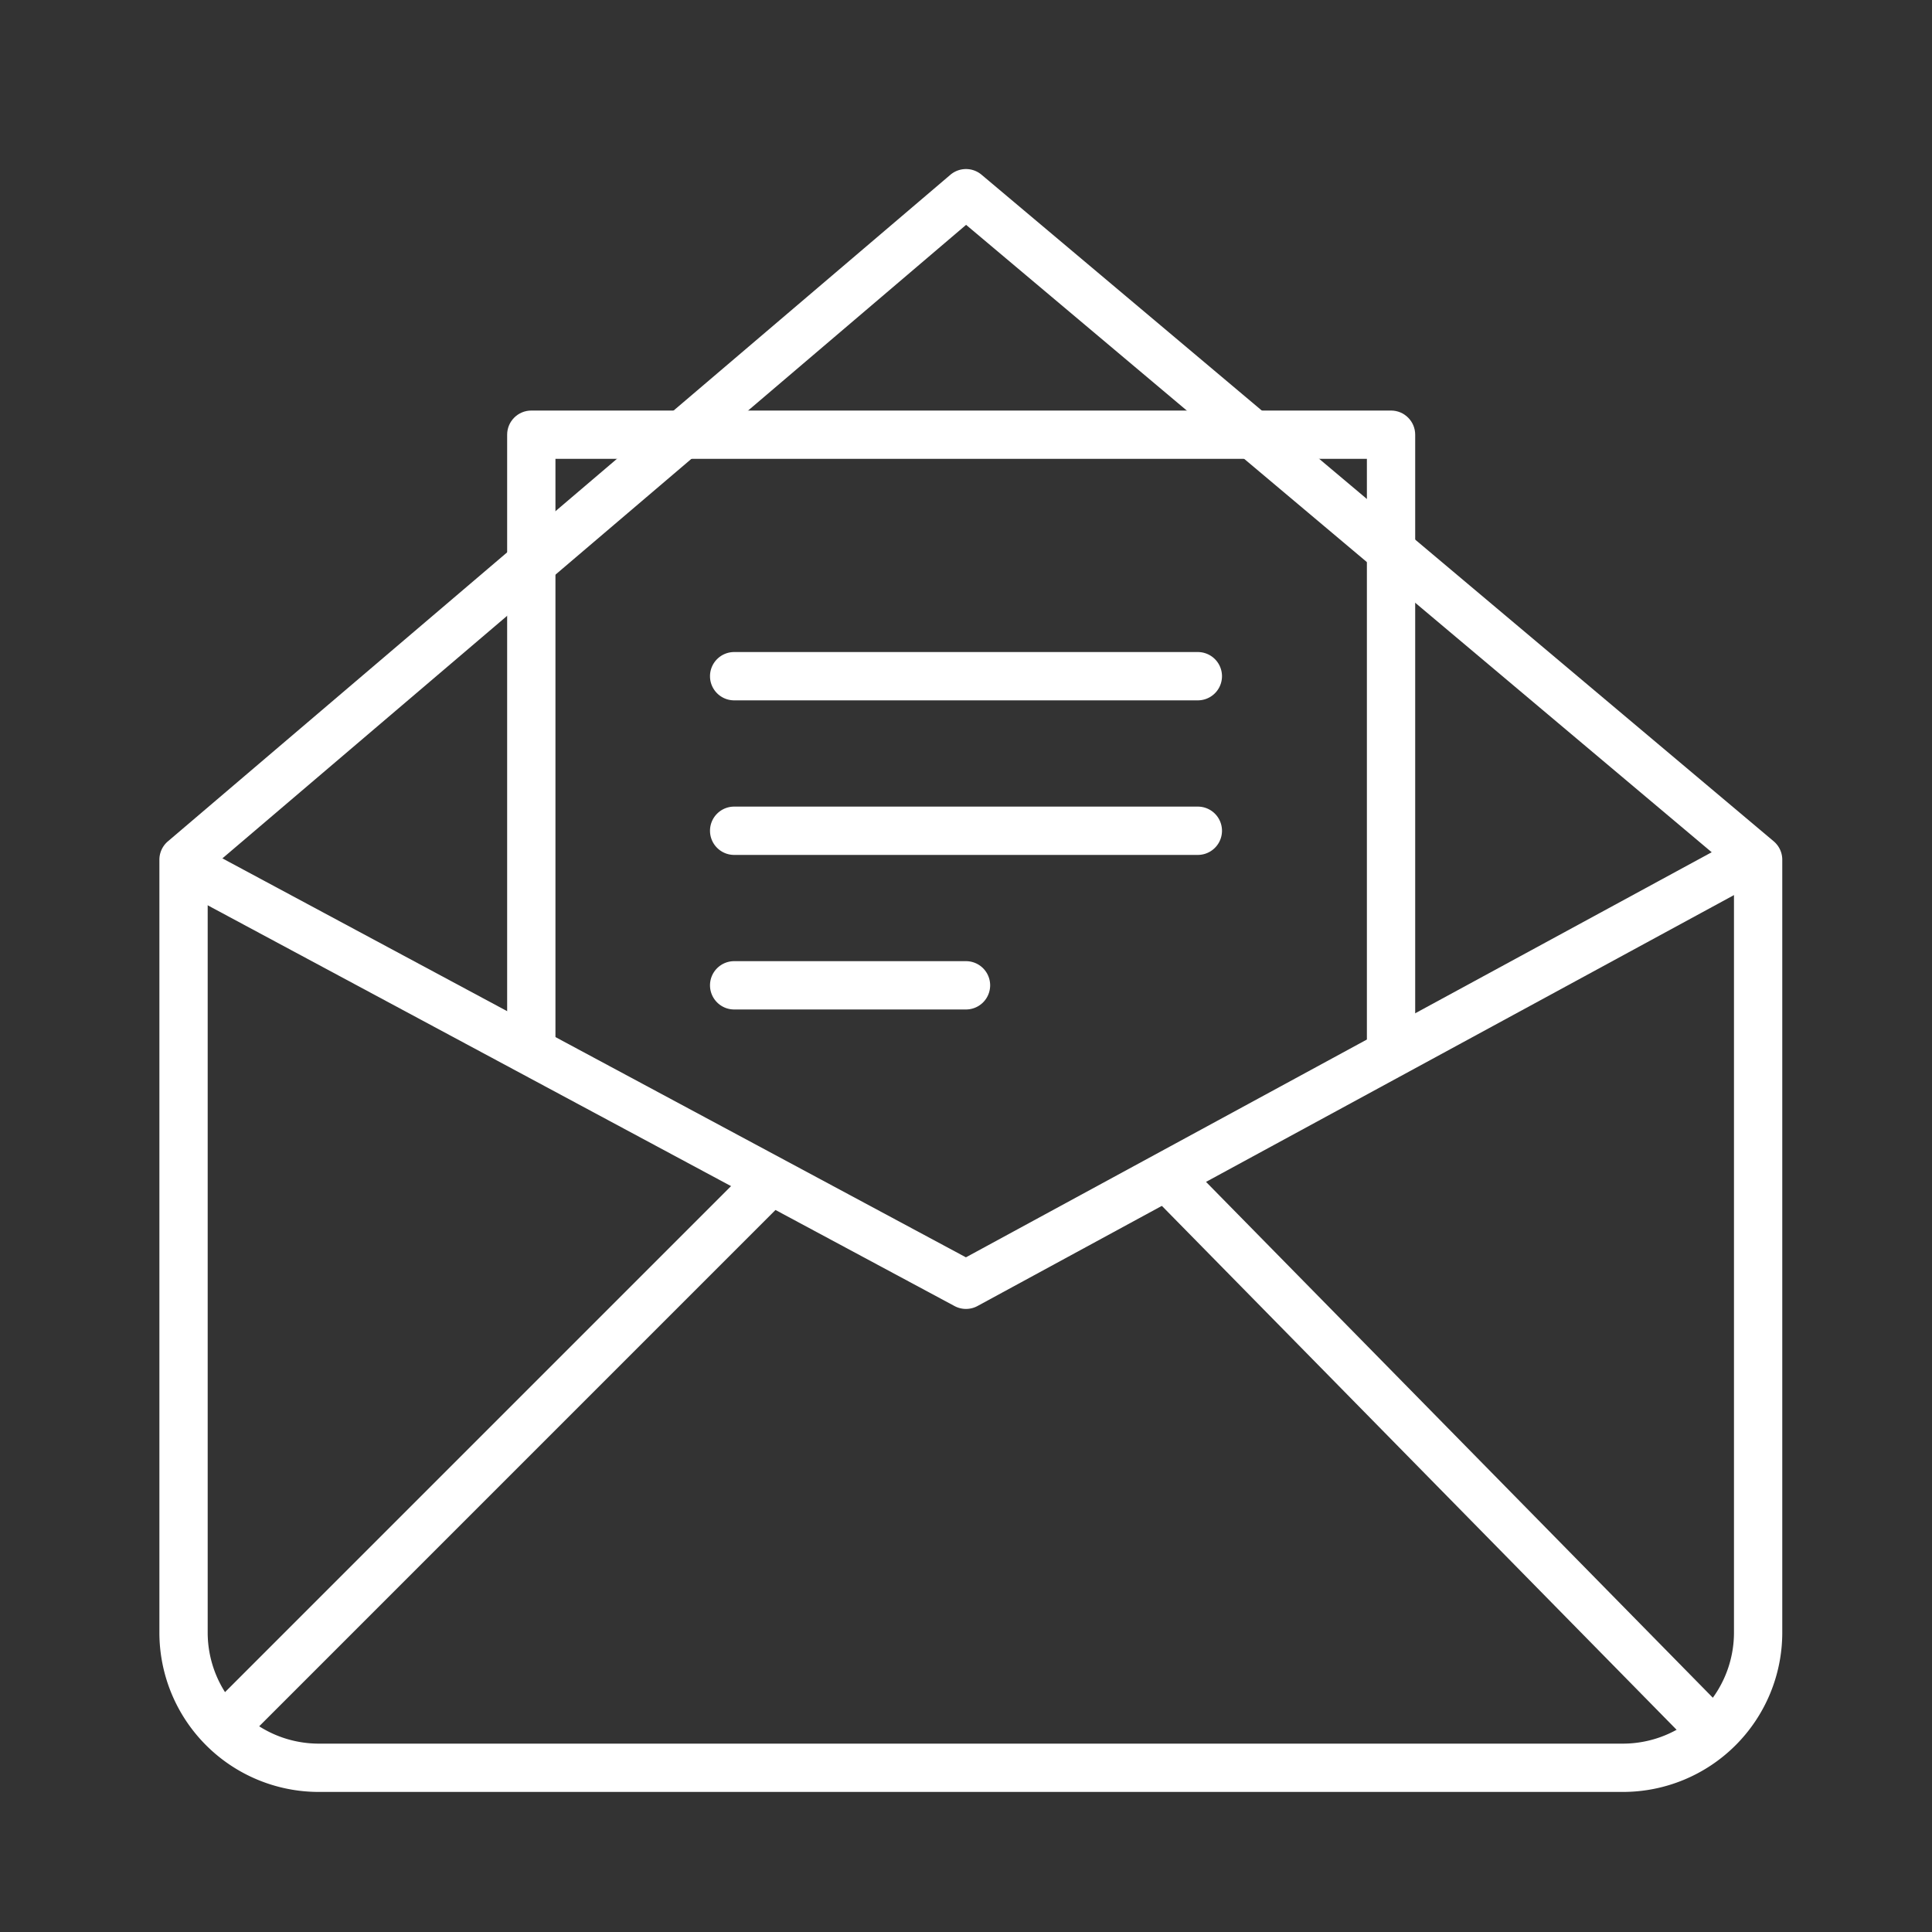
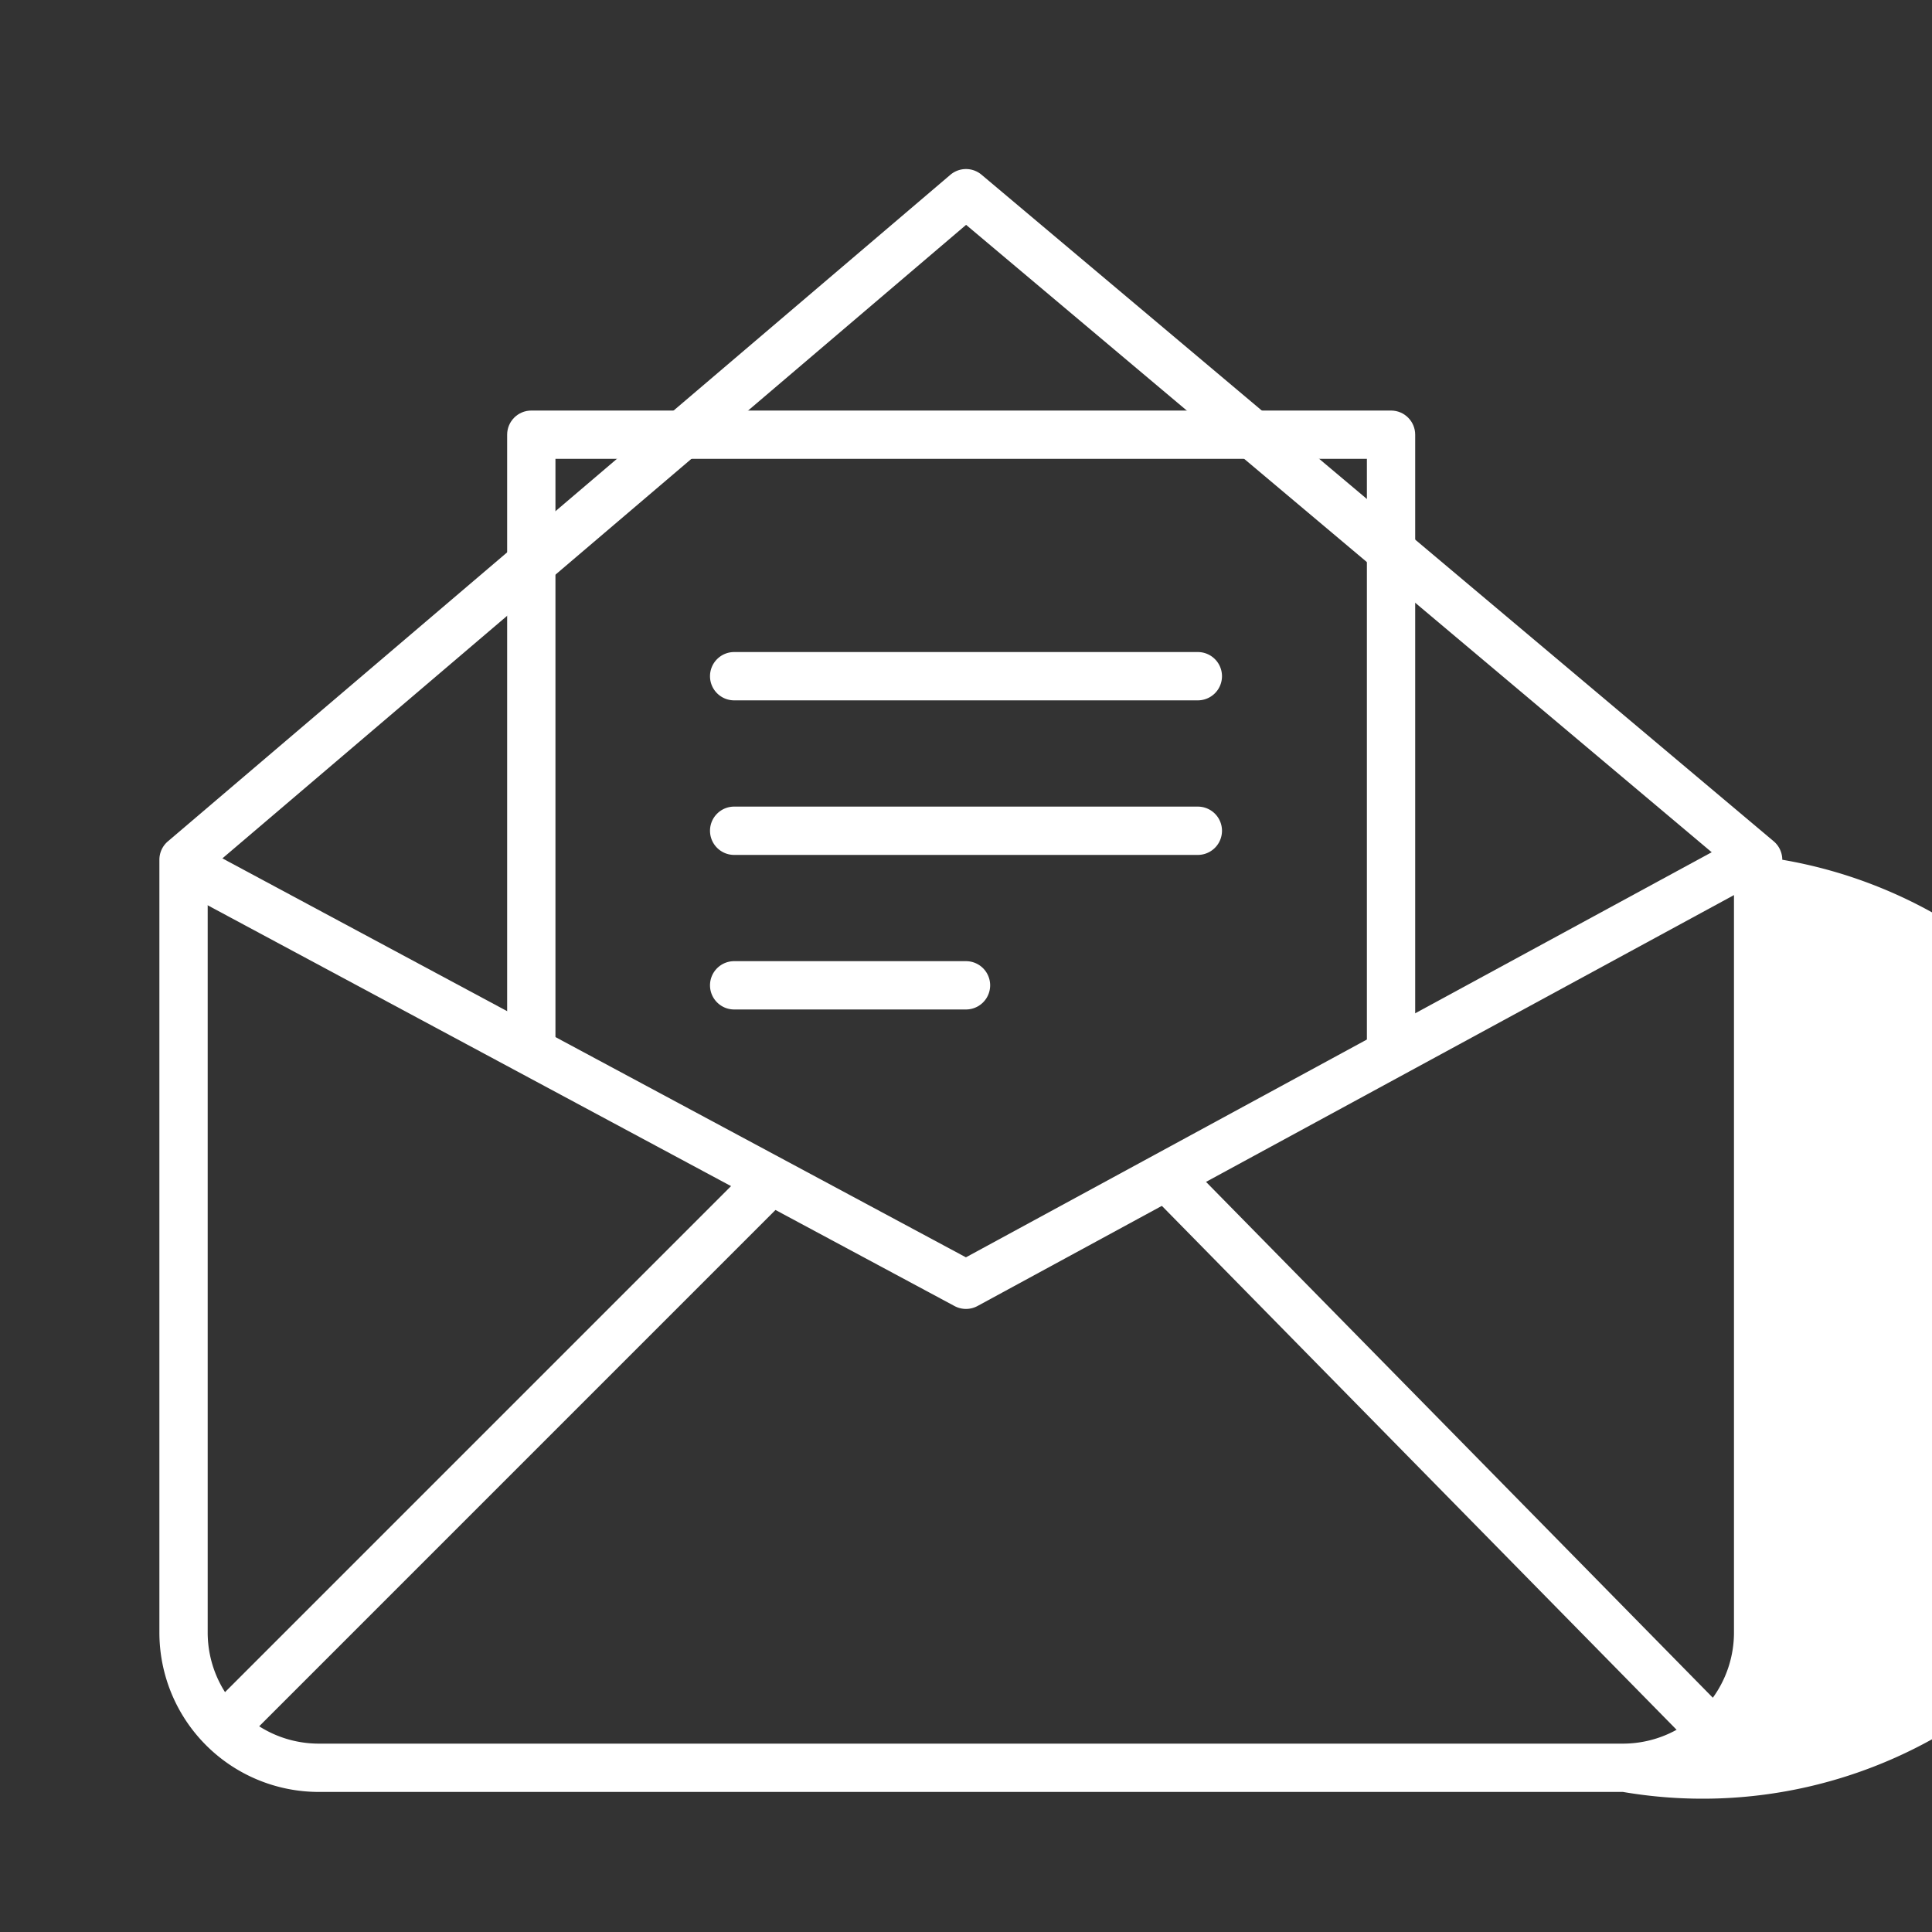
<svg xmlns="http://www.w3.org/2000/svg" width="100" height="100" fill="none" viewBox="0 0 100 100">
  <rect x="0" y="0" width="100" height="100" fill="#333333" stroke="none" />
  <path d="m23 91-7.143-42.5-4.286-3.5H9.43L9 83l1.286 5 4.285 3z" />
  <path d="M49.19 9.048a1.25 1.25 0 0 1 1.615-.004l41 34.5c.282.237.445.587.445.956v40A8.25 8.25 0 0 1 84 92.75H16.5a8.25 8.25 0 0 1-8.25-8.25v-40c0-.366.16-.714.44-.952z" clip-rule="evenodd" />
-   <path fill="#fff" fill-rule="evenodd" d="M49.19 9.048a1.25 1.25 0 0 1 1.615-.004l41 34.5c.282.237.445.587.445.956v40A8.25 8.25 0 0 1 84 92.75H16.5a8.25 8.25 0 0 1-8.25-8.25v-40c0-.366.16-.714.44-.952zm.815 2.59L10.75 45.078V84.5a5.75 5.75 0 0 0 5.75 5.75H84a5.75 5.75 0 0 0 5.75-5.75V45.082z" clip-rule="evenodd" />
+   <path fill="#fff" fill-rule="evenodd" d="M49.19 9.048a1.25 1.25 0 0 1 1.615-.004l41 34.5c.282.237.445.587.445.956A8.25 8.25 0 0 1 84 92.75H16.5a8.25 8.25 0 0 1-8.25-8.25v-40c0-.366.16-.714.44-.952zm.815 2.59L10.75 45.078V84.5a5.75 5.75 0 0 0 5.75 5.75H84a5.75 5.75 0 0 0 5.75-5.75V45.082z" clip-rule="evenodd" />
  <path fill="#fff" fill-rule="evenodd" d="m49.409 67.602-41-22 1.182-2.203 40.405 21.68 39.907-21.677 1.194 2.196-40.5 22a1.25 1.25 0 0 1-1.188.004" clip-rule="evenodd" />
  <path fill="#fff" fill-rule="evenodd" d="m10.616 88.616 28.5-28.5 1.768 1.768-28.5 28.5zM87.608 90.376l-28-28.5 1.784-1.752 28 28.5zM36.75 35c0-.69.56-1.25 1.25-1.25h24a1.25 1.25 0 1 1 0 2.5H38c-.69 0-1.25-.56-1.25-1.25M36.75 43c0-.69.56-1.25 1.25-1.25h24a1.25 1.25 0 1 1 0 2.5H38c-.69 0-1.25-.56-1.25-1.25M36.75 51c0-.69.56-1.25 1.25-1.25h12a1.25 1.25 0 1 1 0 2.5H38c-.69 0-1.25-.56-1.25-1.25" clip-rule="evenodd" />
-   <path d="m27.5 32-.5-9h45v9z" />
  <path fill="#fff" fill-rule="evenodd" d="M26.25 22.5c0-.69.56-1.25 1.25-1.25H72c.69 0 1.25.56 1.25 1.25v32h-2.5V23.75h-42V54.5h-2.5z" clip-rule="evenodd" />
</svg>